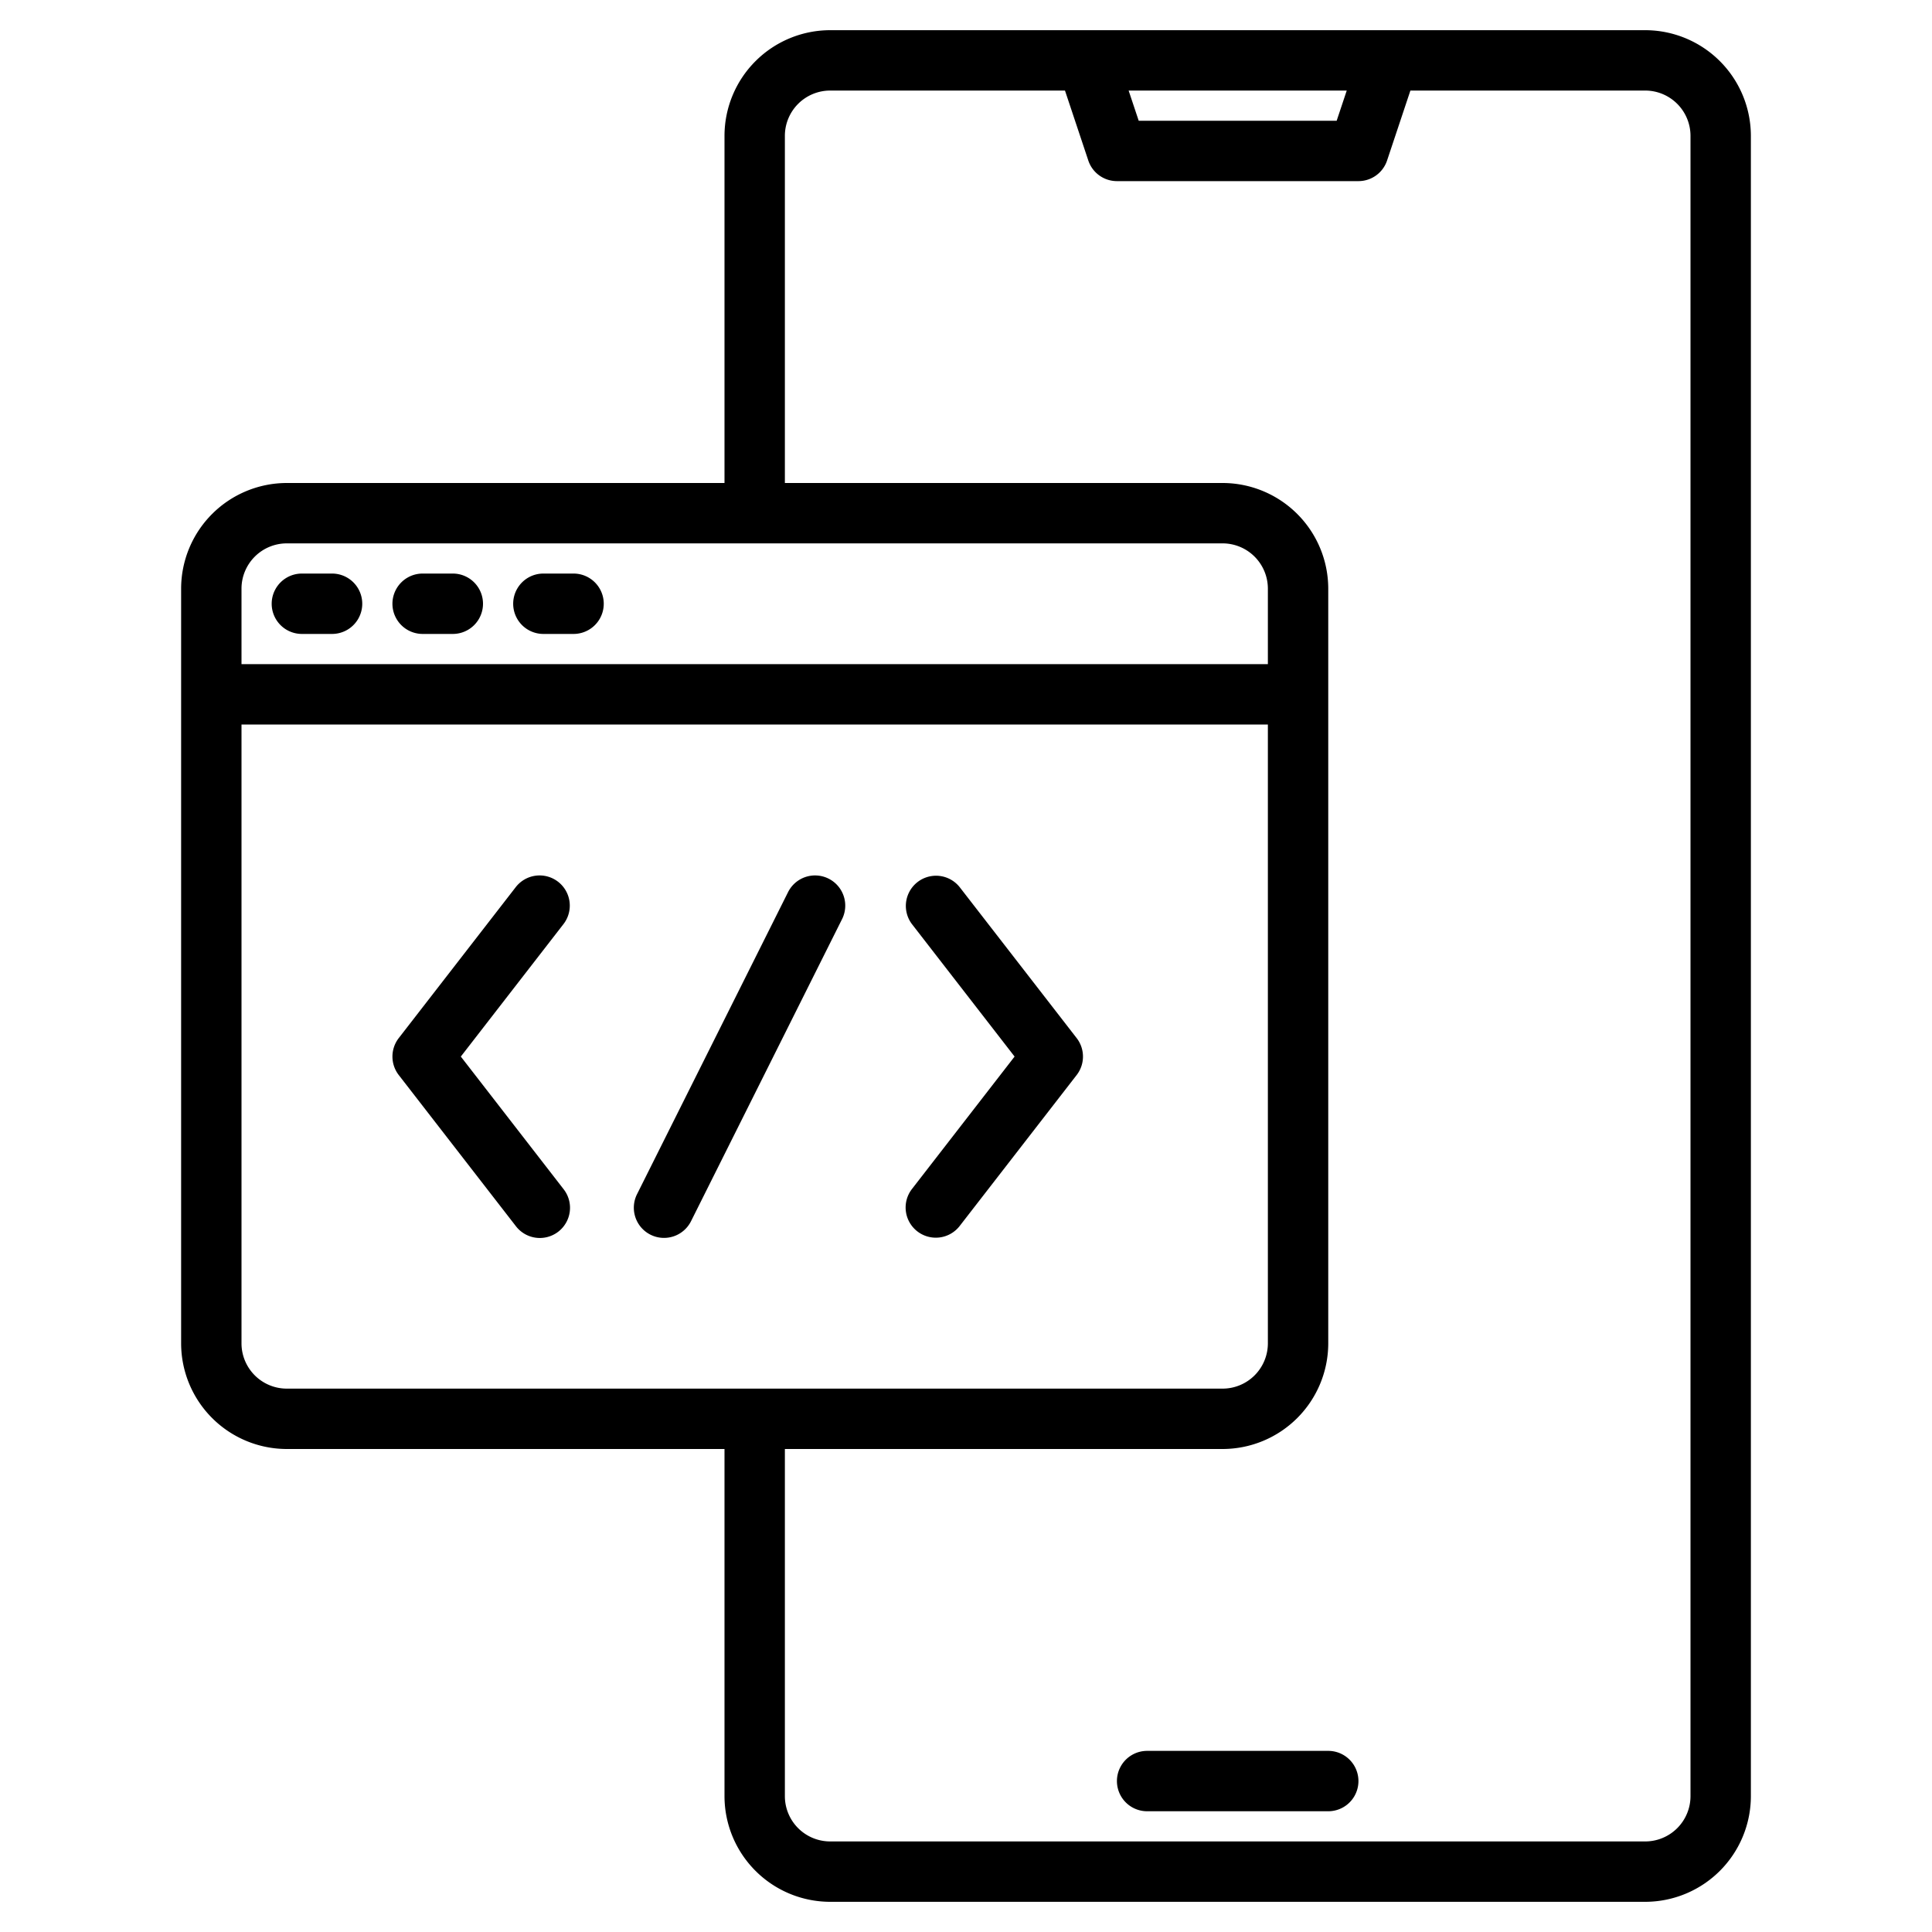
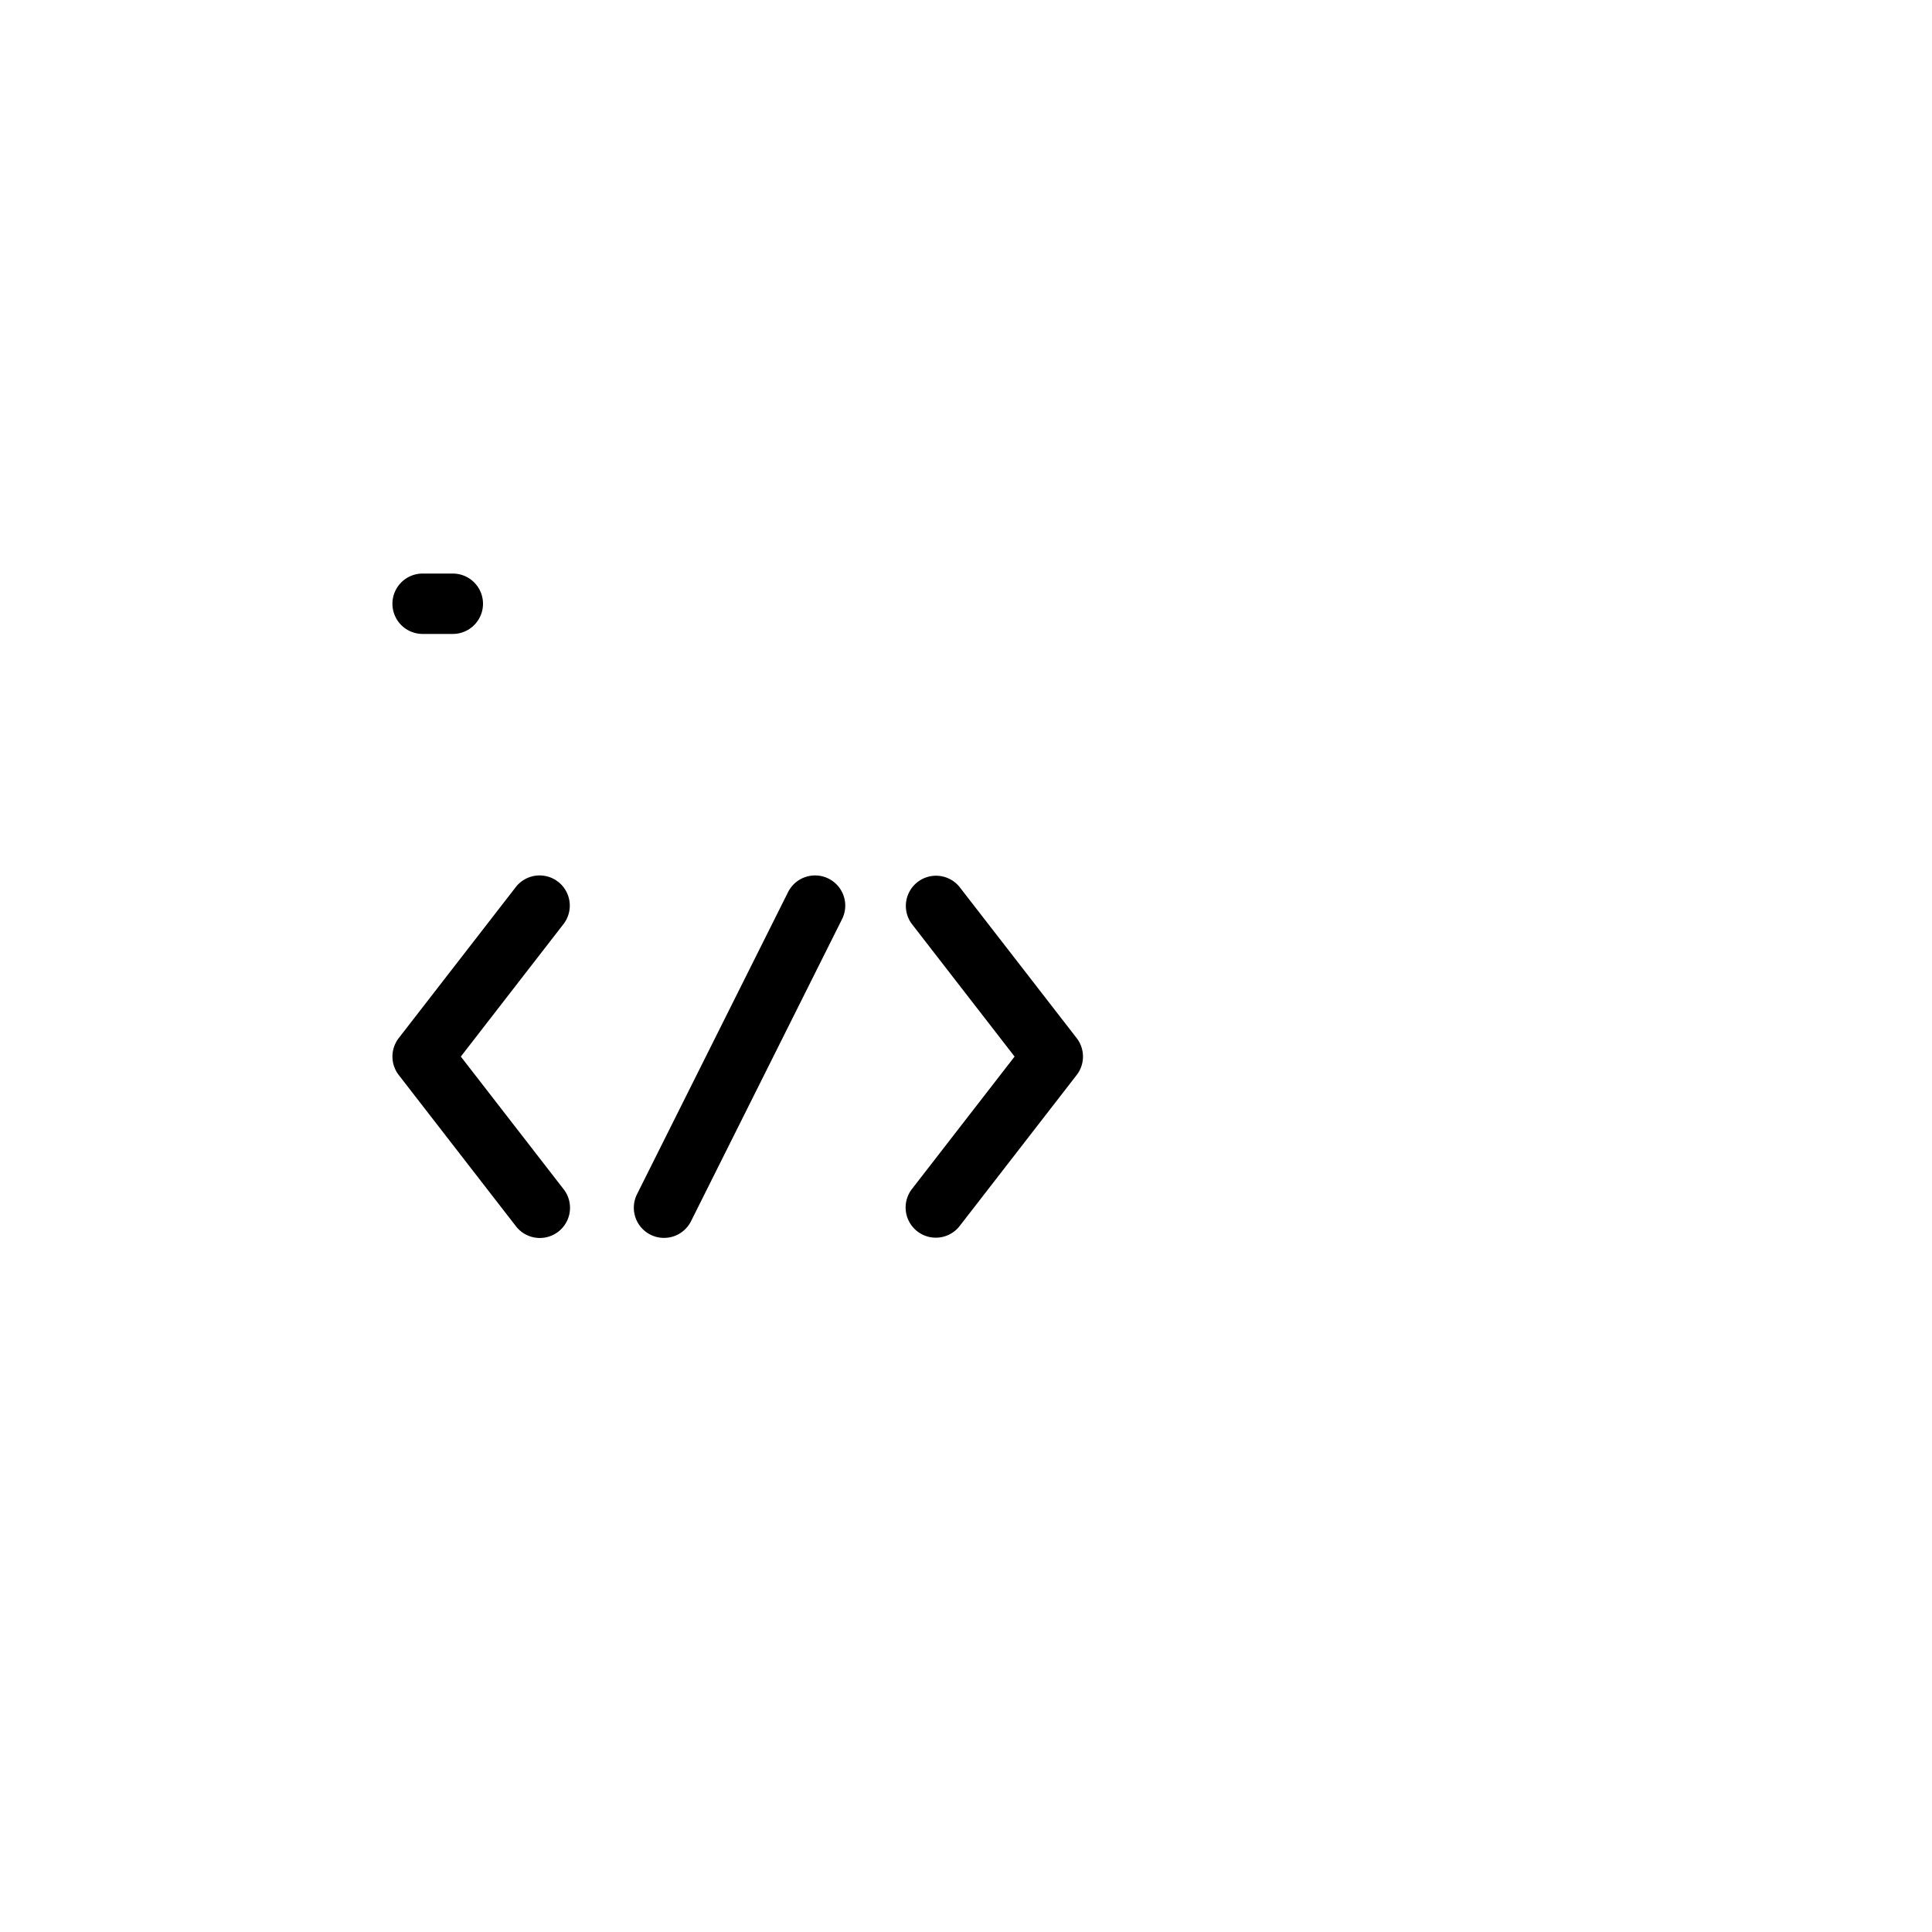
<svg xmlns="http://www.w3.org/2000/svg" height="512" viewBox="0 0 512 512" width="512">
  <g>
-     <path d="m436 8h-216a28.031 28.031 0 0 0 -28 28v92h-116a28.031 28.031 0 0 0 -28 28v200a28.031 28.031 0 0 0 28 28h116v92a28.031 28.031 0 0 0 28 28h216a28.031 28.031 0 0 0 28-28v-440a28.031 28.031 0 0 0 -28-28zm-79.1 16-2.67 8h-52.46l-2.67-8zm-292.9 132a12.01 12.01 0 0 1 12-12h248a12.01 12.01 0 0 1 12 12v20h-272zm12 212a12.01 12.01 0 0 1 -12-12v-164h272v164a12.01 12.01 0 0 1 -12 12zm372 108a12.01 12.01 0 0 1 -12 12h-216a12.01 12.01 0 0 1 -12-12v-92h116a28.031 28.031 0 0 0 28-28v-200a28.031 28.031 0 0 0 -28-28h-116v-92a12.01 12.01 0 0 1 12-12h62.23l6.18 18.53a8 8 0 0 0 7.59 5.47h64a8 8 0 0 0 7.59-5.47l6.18-18.53h62.23a12.01 12.01 0 0 1 12 12z" />
-     <path d="m352 464h-48a8 8 0 0 0 0 16h48a8 8 0 0 0 0-16z" />
-     <path d="m144 168h8a8 8 0 0 0 0-16h-8a8 8 0 0 0 0 16z" />
    <path d="m112 168h8a8 8 0 0 0 0-16h-8a8 8 0 0 0 0 16z" />
-     <path d="m80 168h8a8 8 0 0 0 0-16h-8a8 8 0 0 0 0 16z" />
    <path d="m219.578 232.845a8 8 0 0 0 -10.733 3.577l-40 80a8 8 0 1 0 14.31 7.156l40-80a8 8 0 0 0 -3.577-10.733z" />
    <path d="m243.1 326.323a8 8 0 0 0 11.223-1.423l31-40a8 8 0 0 0 0-9.8l-31-40a8 8 0 0 0 -12.646 9.8l27.2 35.1-27.2 35.1a8 8 0 0 0 1.423 11.223z" />
    <path d="m147.9 233.677a8 8 0 0 0 -11.223 1.423l-31 40a8 8 0 0 0 0 9.8l31 40a8 8 0 1 0 12.646-9.8l-27.2-35.1 27.2-35.1a8 8 0 0 0 -1.423-11.223z" />
  </g>
</svg>